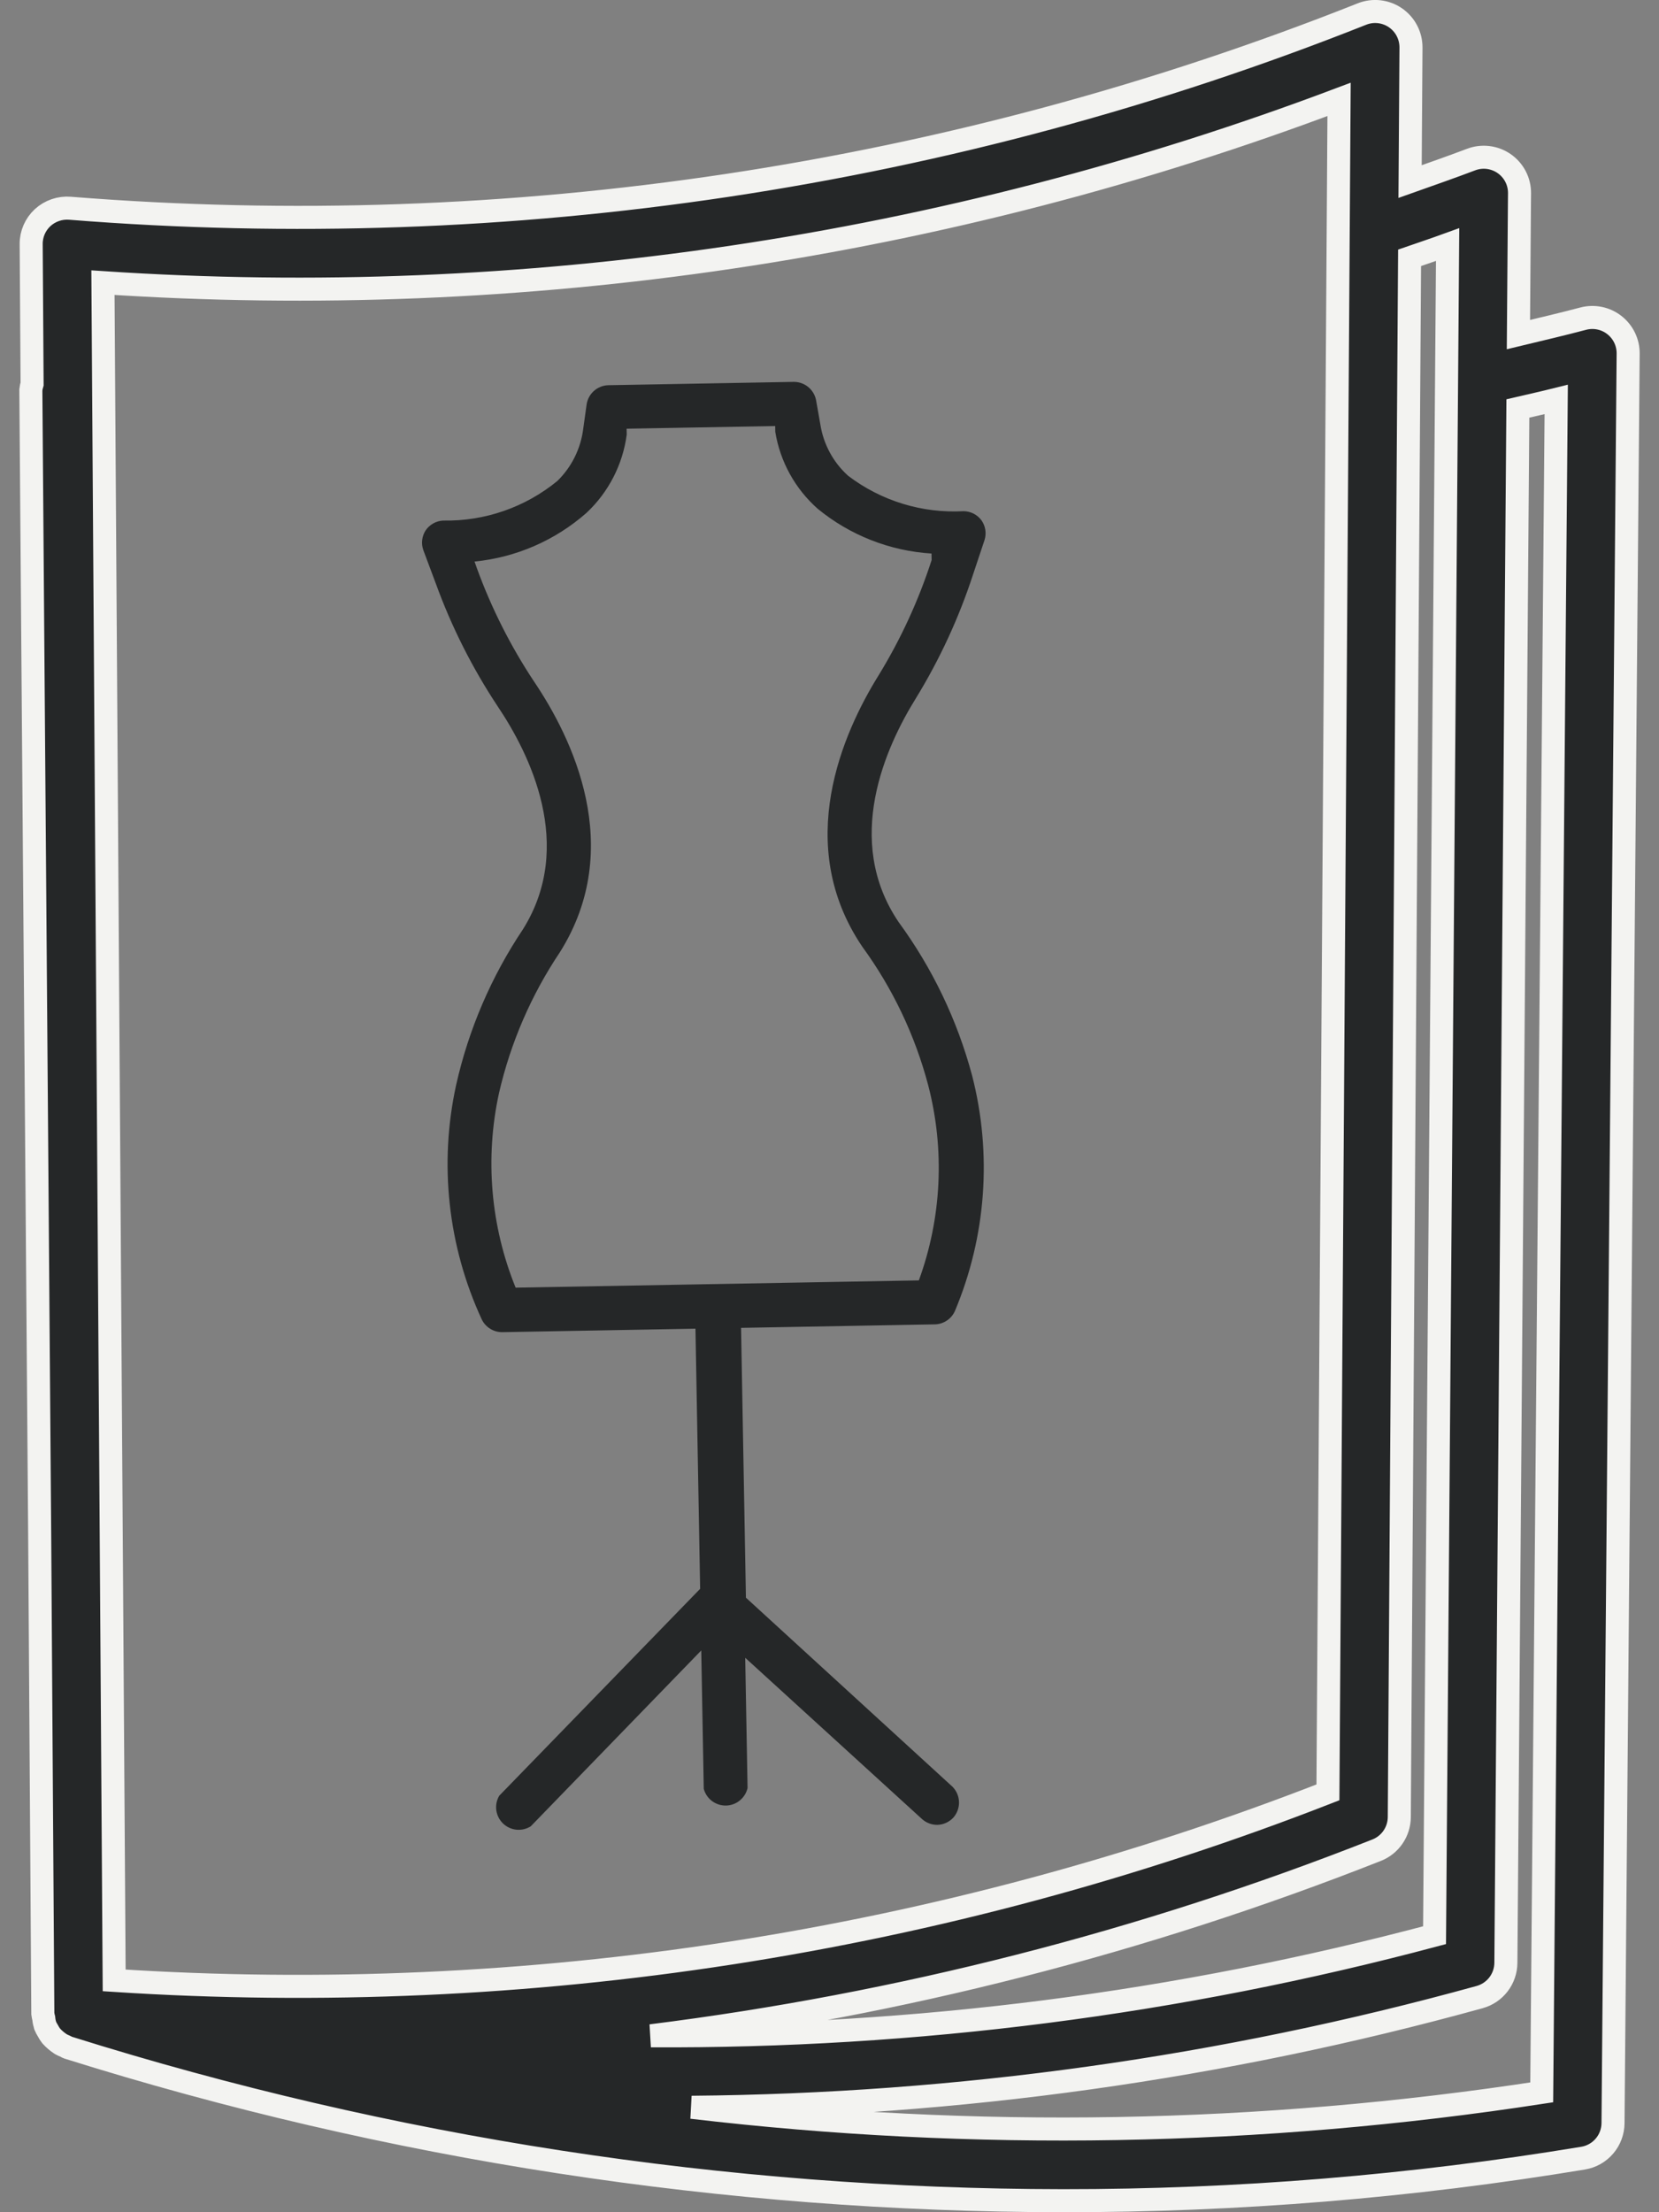
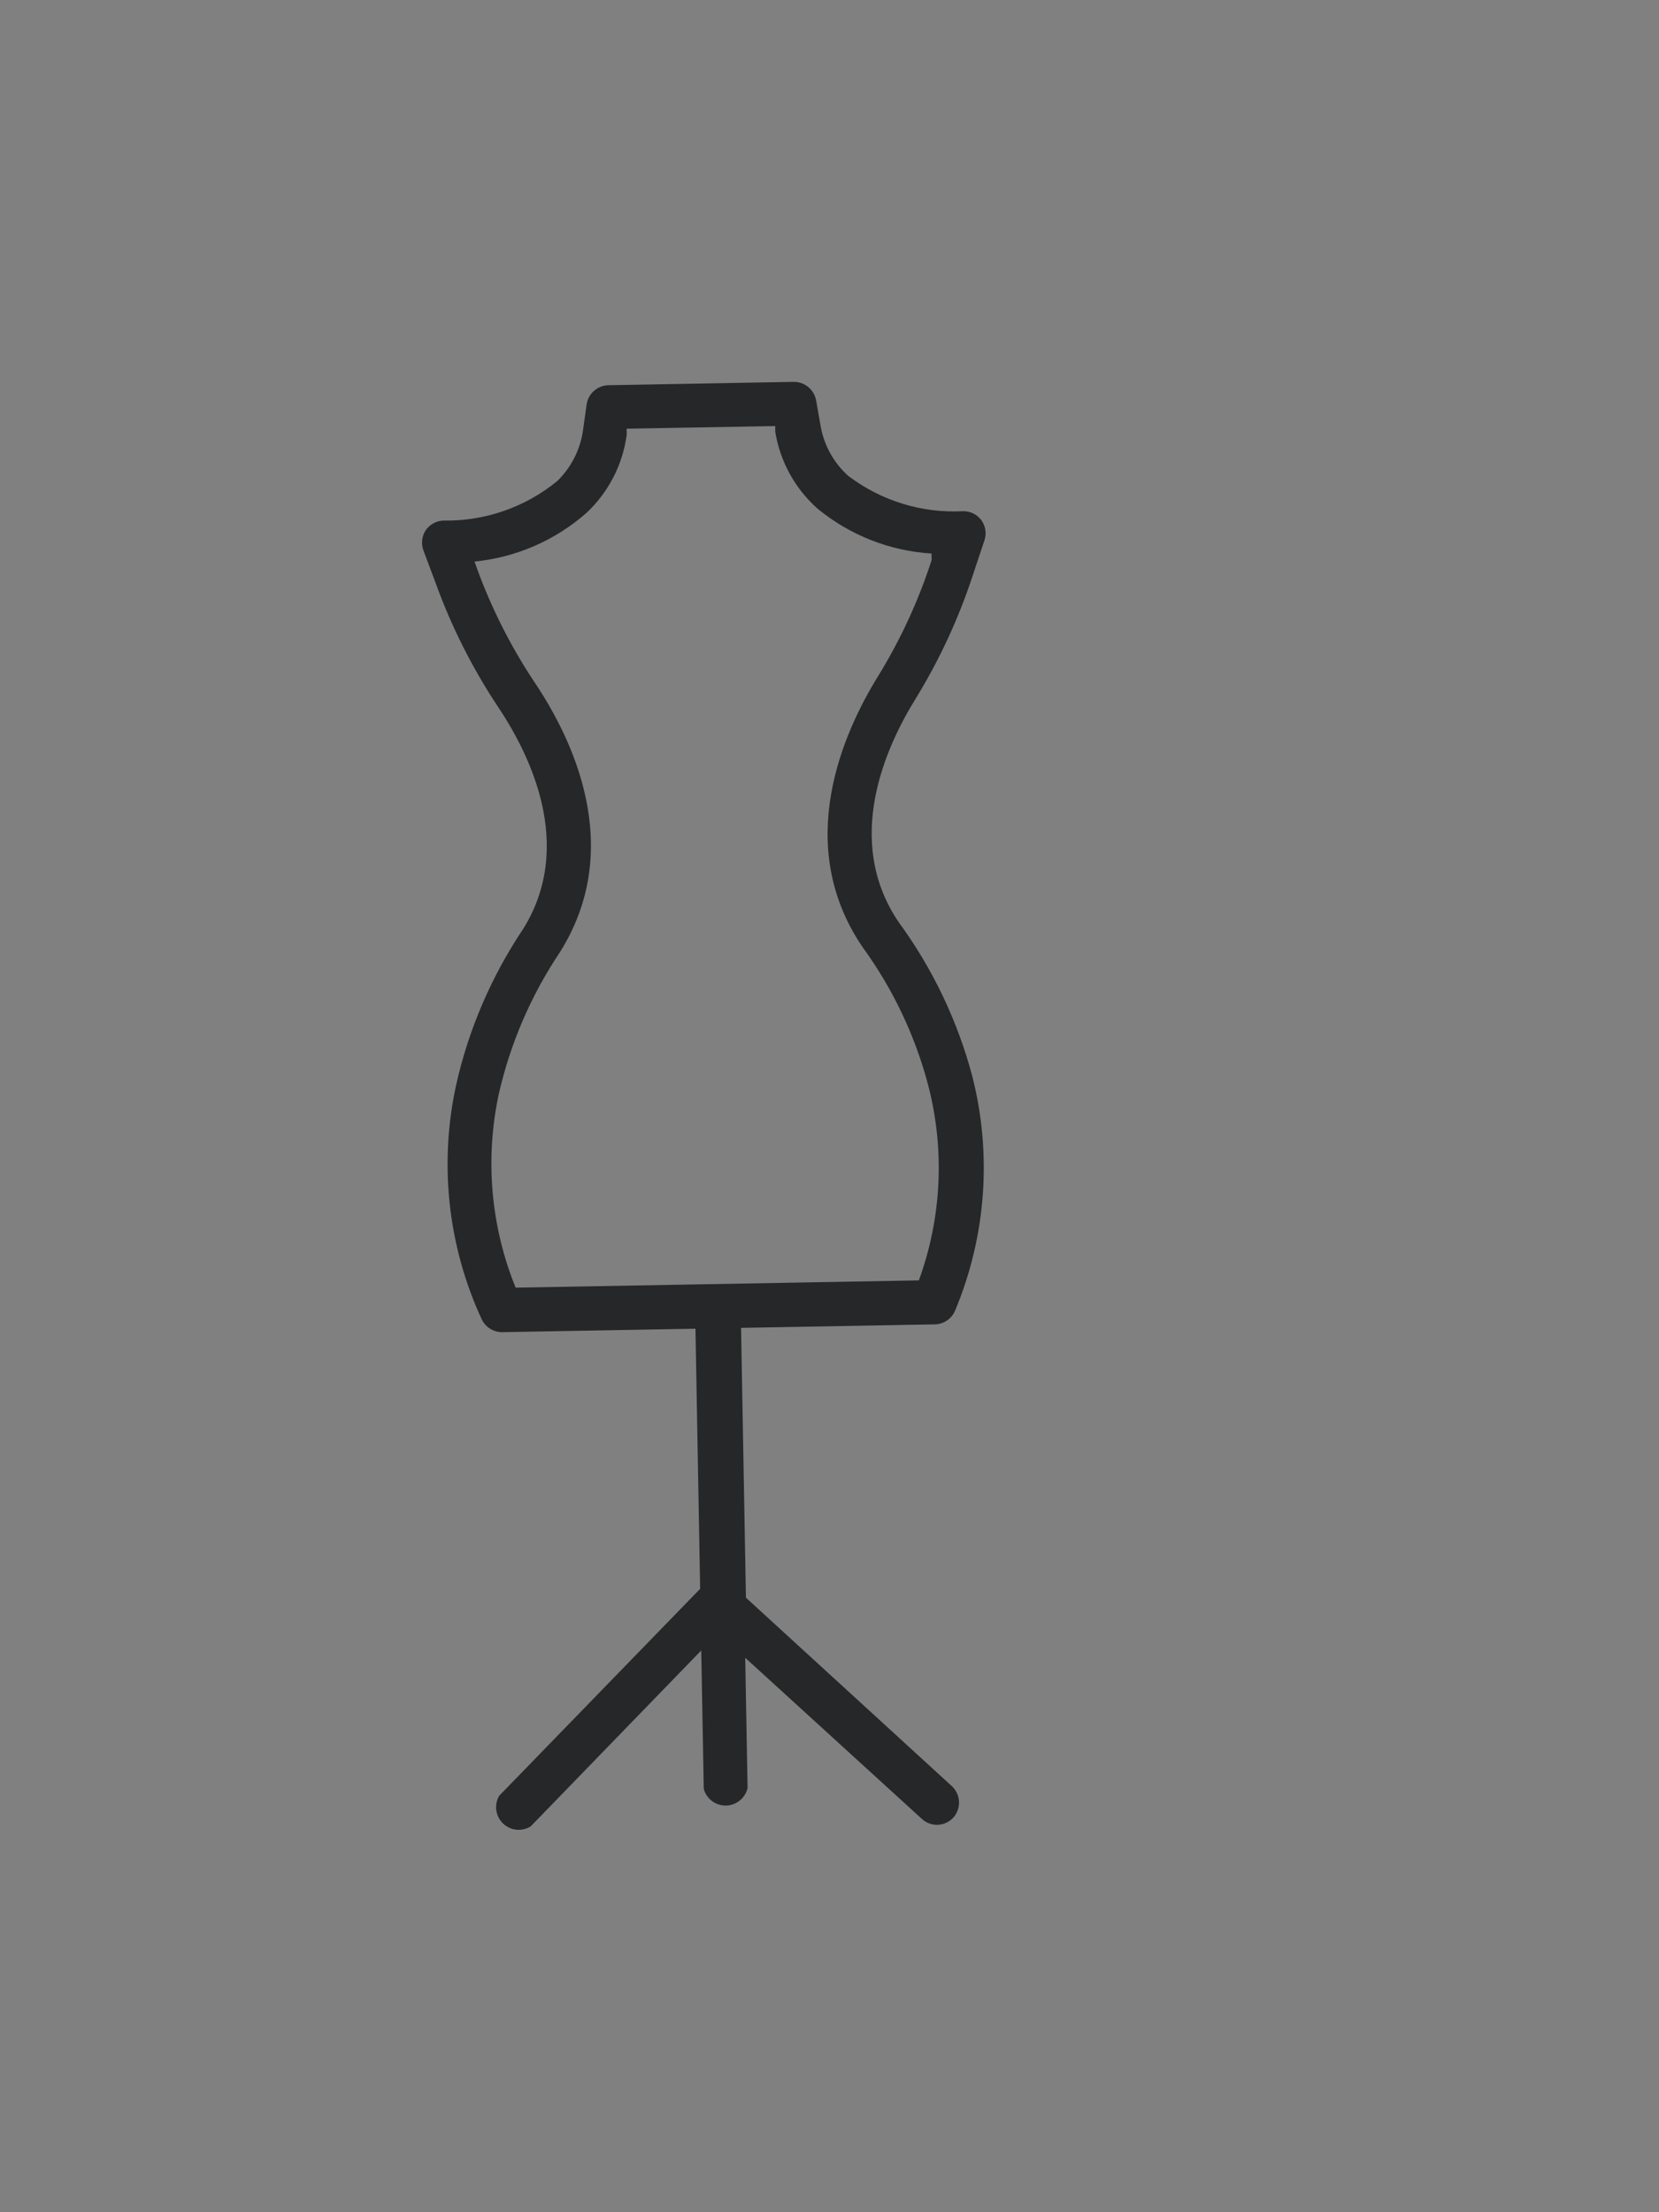
<svg xmlns="http://www.w3.org/2000/svg" width="72" height="96" viewBox="0 0 72 96" fill="none">
  <rect x="0" y="0" width="72" height="96" fill="#808080" stroke="none" />
-   <path d="M70.061 14.104C69.872 13.957 69.652 13.855 69.418 13.808C69.184 13.76 68.942 13.767 68.711 13.828C67.778 14.075 66.838 14.294 65.899 14.52L65.944 8.681L65.947 8.388C65.949 8.135 65.89 7.886 65.774 7.662C65.658 7.438 65.489 7.245 65.281 7.101C65.074 6.957 64.835 6.866 64.584 6.835C64.333 6.804 64.079 6.835 63.843 6.925C62.965 7.259 62.08 7.565 61.197 7.879L61.236 2.062C61.237 1.808 61.177 1.558 61.059 1.333C60.942 1.108 60.771 0.916 60.562 0.772C60.353 0.628 60.112 0.538 59.86 0.509C59.608 0.48 59.352 0.513 59.116 0.606C41.317 7.677 22.131 10.562 3.04 9.037C2.825 9.019 2.609 9.046 2.404 9.116C2.2 9.186 2.012 9.297 1.853 9.442C1.694 9.589 1.567 9.767 1.481 9.965C1.395 10.163 1.351 10.377 1.353 10.593L1.393 16.658C1.367 16.743 1.349 16.831 1.339 16.92L1.724 66.876L1.859 87.386C1.868 87.454 1.881 87.521 1.899 87.587C1.908 87.693 1.929 87.797 1.96 87.898C1.993 87.977 2.033 88.052 2.078 88.124C2.119 88.204 2.167 88.279 2.222 88.35C2.336 88.477 2.465 88.589 2.607 88.684C2.62 88.692 2.632 88.701 2.645 88.709C2.706 88.743 2.77 88.773 2.835 88.798C2.876 88.815 2.909 88.843 2.952 88.857C16.924 93.246 31.482 95.486 46.127 95.5C53.691 95.505 61.243 94.888 68.707 93.653C69.067 93.594 69.395 93.409 69.632 93.131C69.87 92.854 70.001 92.501 70.004 92.136L70.661 15.343C70.663 15.104 70.61 14.868 70.506 14.653C70.401 14.438 70.249 14.25 70.061 14.104ZM59.747 80.289C60.035 80.175 60.282 79.978 60.457 79.722C60.632 79.467 60.727 79.165 60.729 78.855L61.175 11.188C61.726 10.997 62.278 10.813 62.826 10.614L62.259 83.979C51.167 86.937 39.73 88.404 28.251 88.344C39.045 86.988 49.627 84.282 59.747 80.289ZM58.115 4.313L57.632 77.78C40.881 84.321 22.899 87.106 4.955 85.94L4.468 12.266C22.713 13.479 41.007 10.767 58.115 4.313ZM66.91 90.799C54.699 92.675 42.29 92.893 30.02 91.446C41.578 91.35 53.075 89.743 64.216 86.664C64.541 86.574 64.828 86.381 65.034 86.113C65.239 85.845 65.352 85.518 65.355 85.18L65.875 17.725C66.43 17.596 66.986 17.473 67.539 17.335L66.91 90.799Z" fill="#252728" stroke="#F3F3F1" />
  <path d="M42.597 22.581C42.507 22.459 42.391 22.36 42.257 22.291C42.124 22.223 41.976 22.185 41.825 22.183C40.023 22.284 38.245 21.739 36.808 20.646C36.161 20.063 35.735 19.274 35.602 18.413L35.416 17.358C35.37 17.131 35.245 16.927 35.063 16.783C34.881 16.639 34.654 16.564 34.422 16.572L26.377 16.717C26.154 16.729 25.941 16.817 25.774 16.966C25.608 17.115 25.497 17.317 25.461 17.538L25.313 18.599C25.207 19.463 24.811 20.265 24.188 20.873C22.792 22.017 21.034 22.626 19.23 22.59C19.079 22.598 18.933 22.64 18.802 22.714C18.671 22.788 18.558 22.891 18.473 23.015C18.392 23.14 18.341 23.283 18.323 23.431C18.305 23.579 18.322 23.729 18.371 23.87L18.917 25.33C19.598 27.204 20.499 28.991 21.6 30.653C22.98 32.706 24.973 36.689 22.696 40.327C21.323 42.378 20.34 44.666 19.798 47.074C19.046 50.502 19.437 54.083 20.913 57.267C20.994 57.429 21.119 57.566 21.273 57.662C21.427 57.758 21.604 57.809 21.786 57.81L30.183 57.659L30.386 68.947L21.668 77.925C21.555 78.115 21.51 78.336 21.539 78.554C21.568 78.772 21.67 78.974 21.828 79.128C21.986 79.281 22.191 79.377 22.409 79.4C22.628 79.422 22.849 79.371 23.035 79.253L30.434 71.622L30.543 77.628C30.6 77.839 30.725 78.025 30.9 78.156C31.075 78.287 31.288 78.356 31.506 78.353C31.725 78.349 31.936 78.272 32.105 78.134C32.275 77.997 32.394 77.807 32.444 77.594L32.342 71.94L40.025 78.947C40.205 79.105 40.437 79.191 40.676 79.19C40.806 79.187 40.934 79.159 41.052 79.106C41.171 79.053 41.278 78.978 41.367 78.884C41.534 78.699 41.625 78.457 41.621 78.208C41.616 77.958 41.517 77.72 41.343 77.541L32.373 69.332L32.162 57.623L40.589 57.471C40.77 57.464 40.946 57.406 41.096 57.305C41.247 57.204 41.366 57.062 41.441 56.897C42.801 53.662 43.064 50.069 42.188 46.67C41.547 44.273 40.466 42.016 39 40.014C36.593 36.46 38.441 32.408 39.746 30.307C40.786 28.612 41.622 26.8 42.237 24.91L42.73 23.431C42.774 23.288 42.785 23.138 42.762 22.99C42.739 22.843 42.682 22.703 42.597 22.581ZM40.432 24.305C39.865 26.058 39.093 27.736 38.131 29.306C36.578 31.805 34.421 36.646 37.422 41.081C38.742 42.891 39.713 44.931 40.284 47.097C41.011 49.895 40.869 52.847 39.878 55.563L22.378 55.878C21.291 53.2 21.04 50.256 21.657 47.432C22.159 45.25 23.055 43.178 24.302 41.318C27.16 36.767 24.82 32.007 23.178 29.576C22.16 28.041 21.328 26.392 20.698 24.661L20.595 24.369C22.398 24.191 24.099 23.45 25.458 22.252C26.413 21.356 27.028 20.157 27.2 18.859L27.195 18.604L33.643 18.488L33.647 18.743C33.858 20.035 34.51 21.215 35.491 22.081C36.892 23.23 38.619 23.908 40.427 24.021L40.432 24.305Z" fill="#252728" />
</svg>